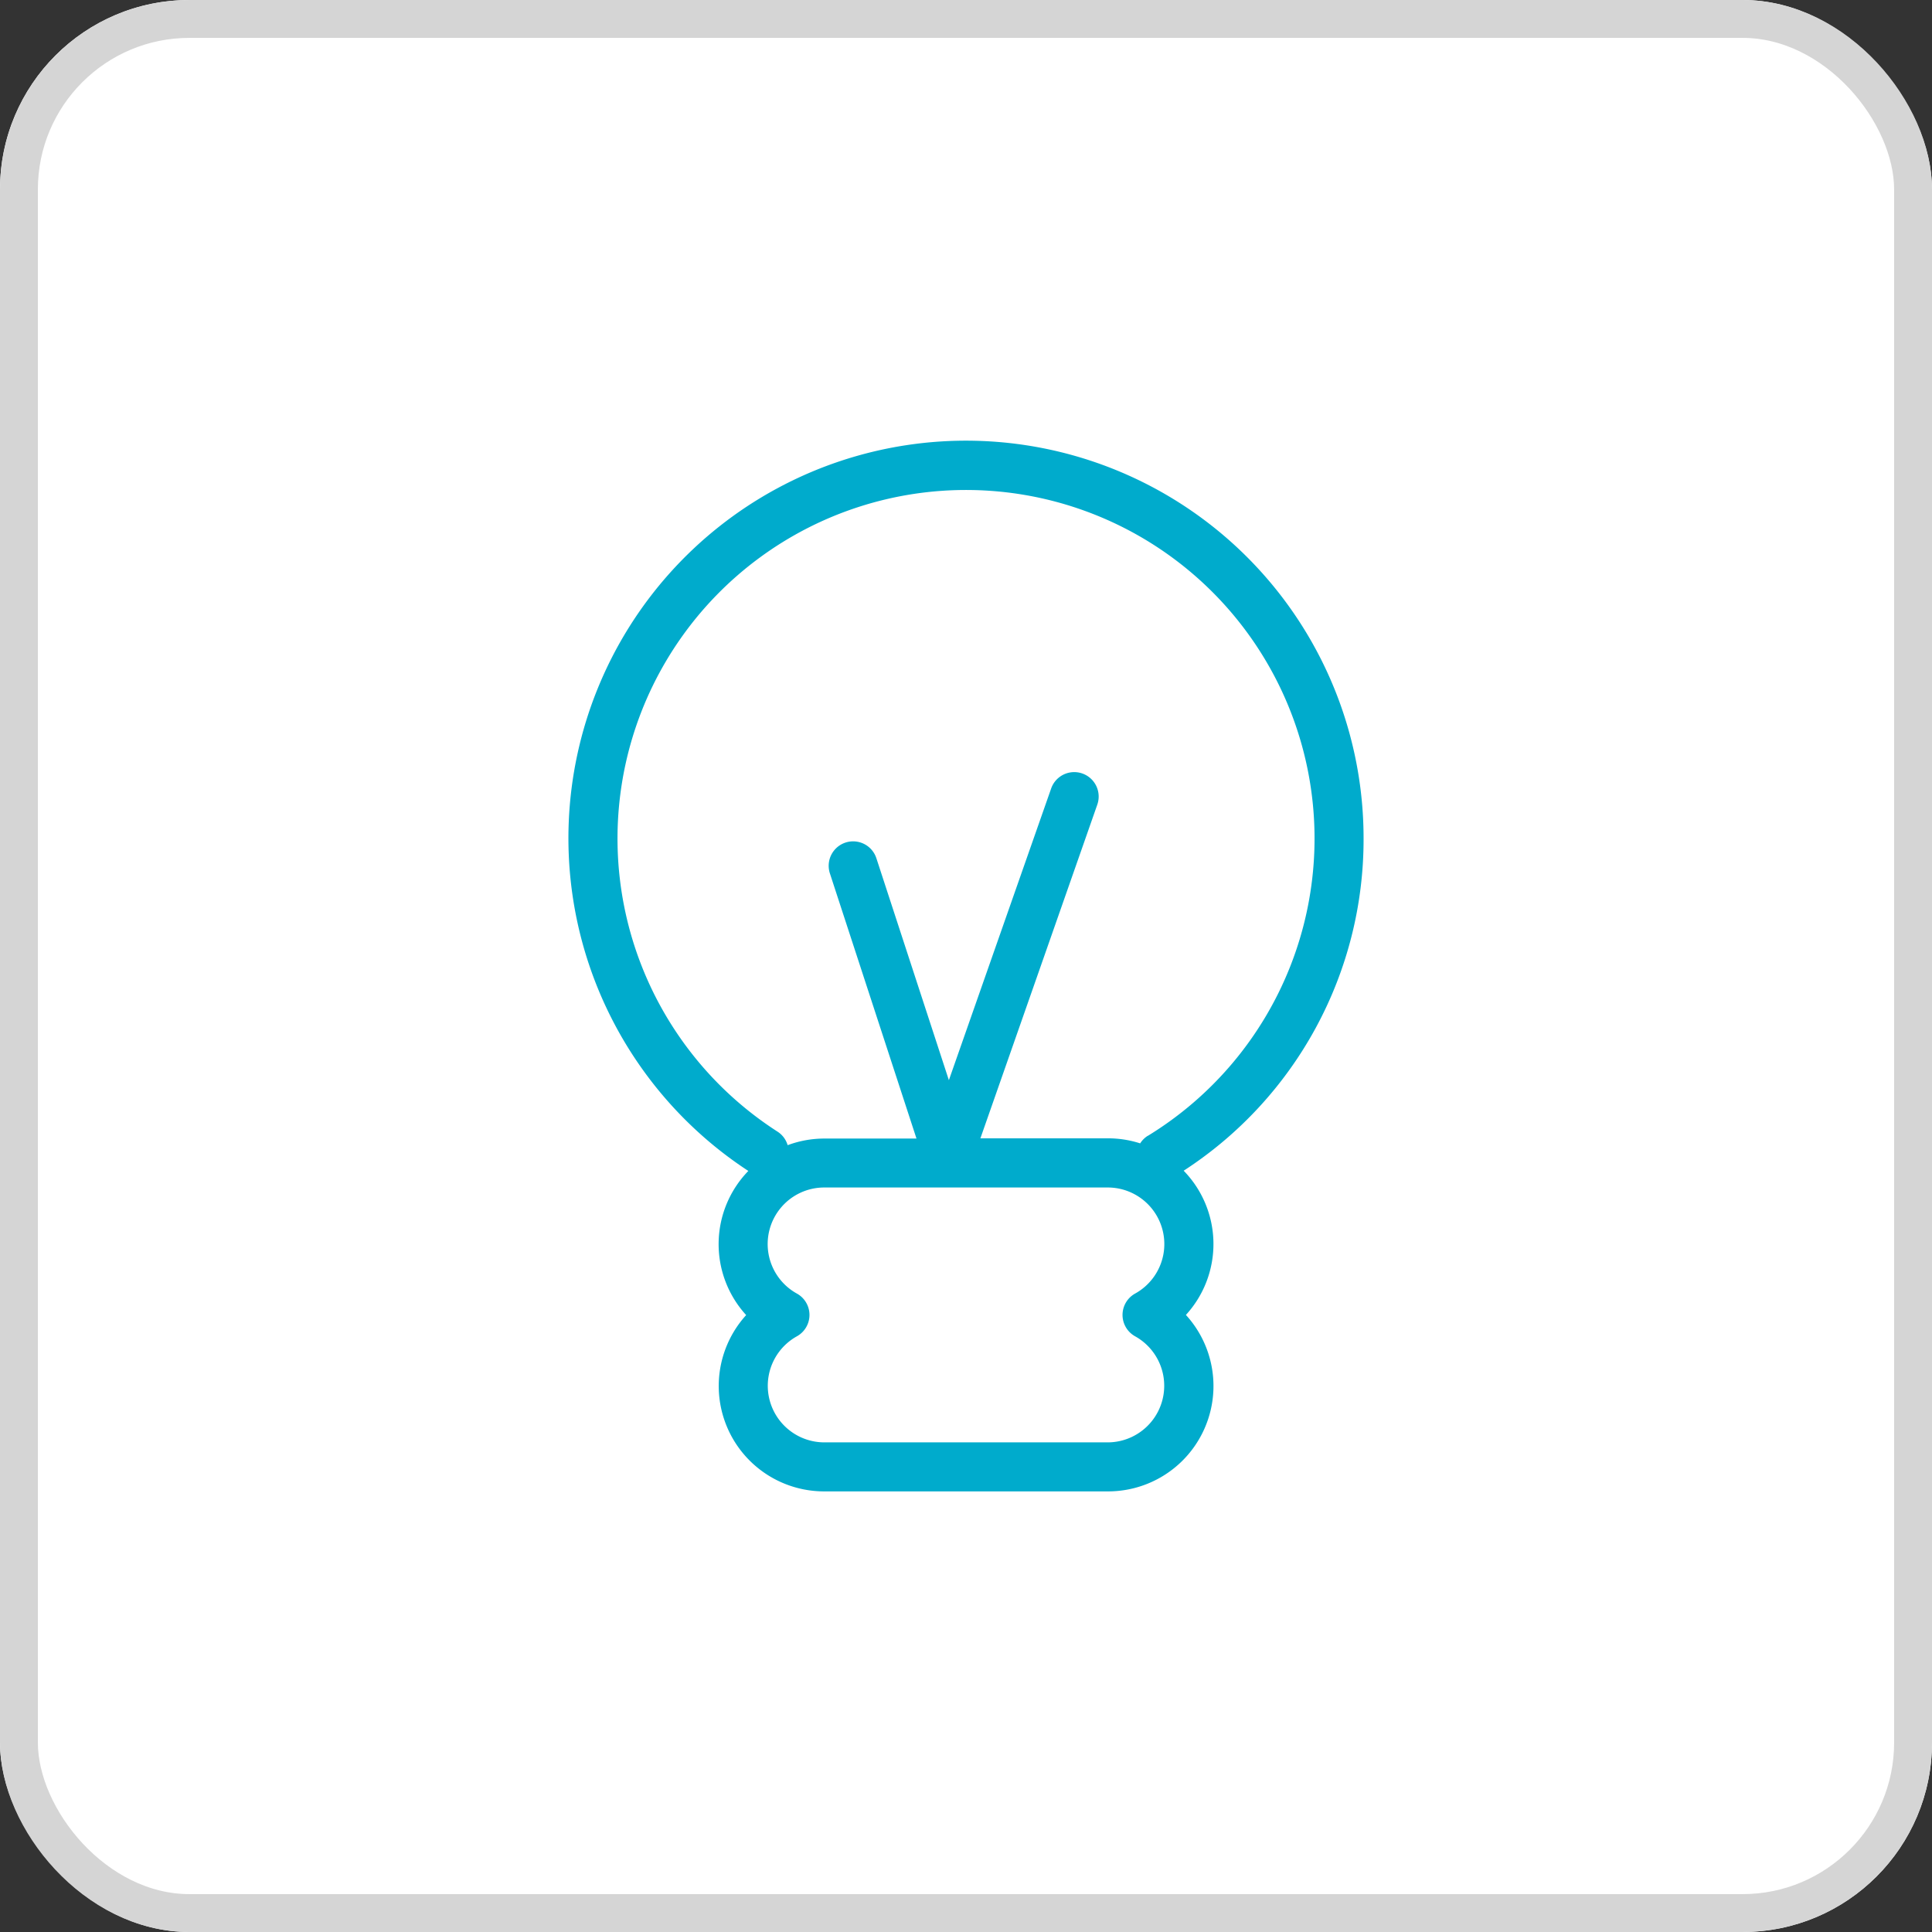
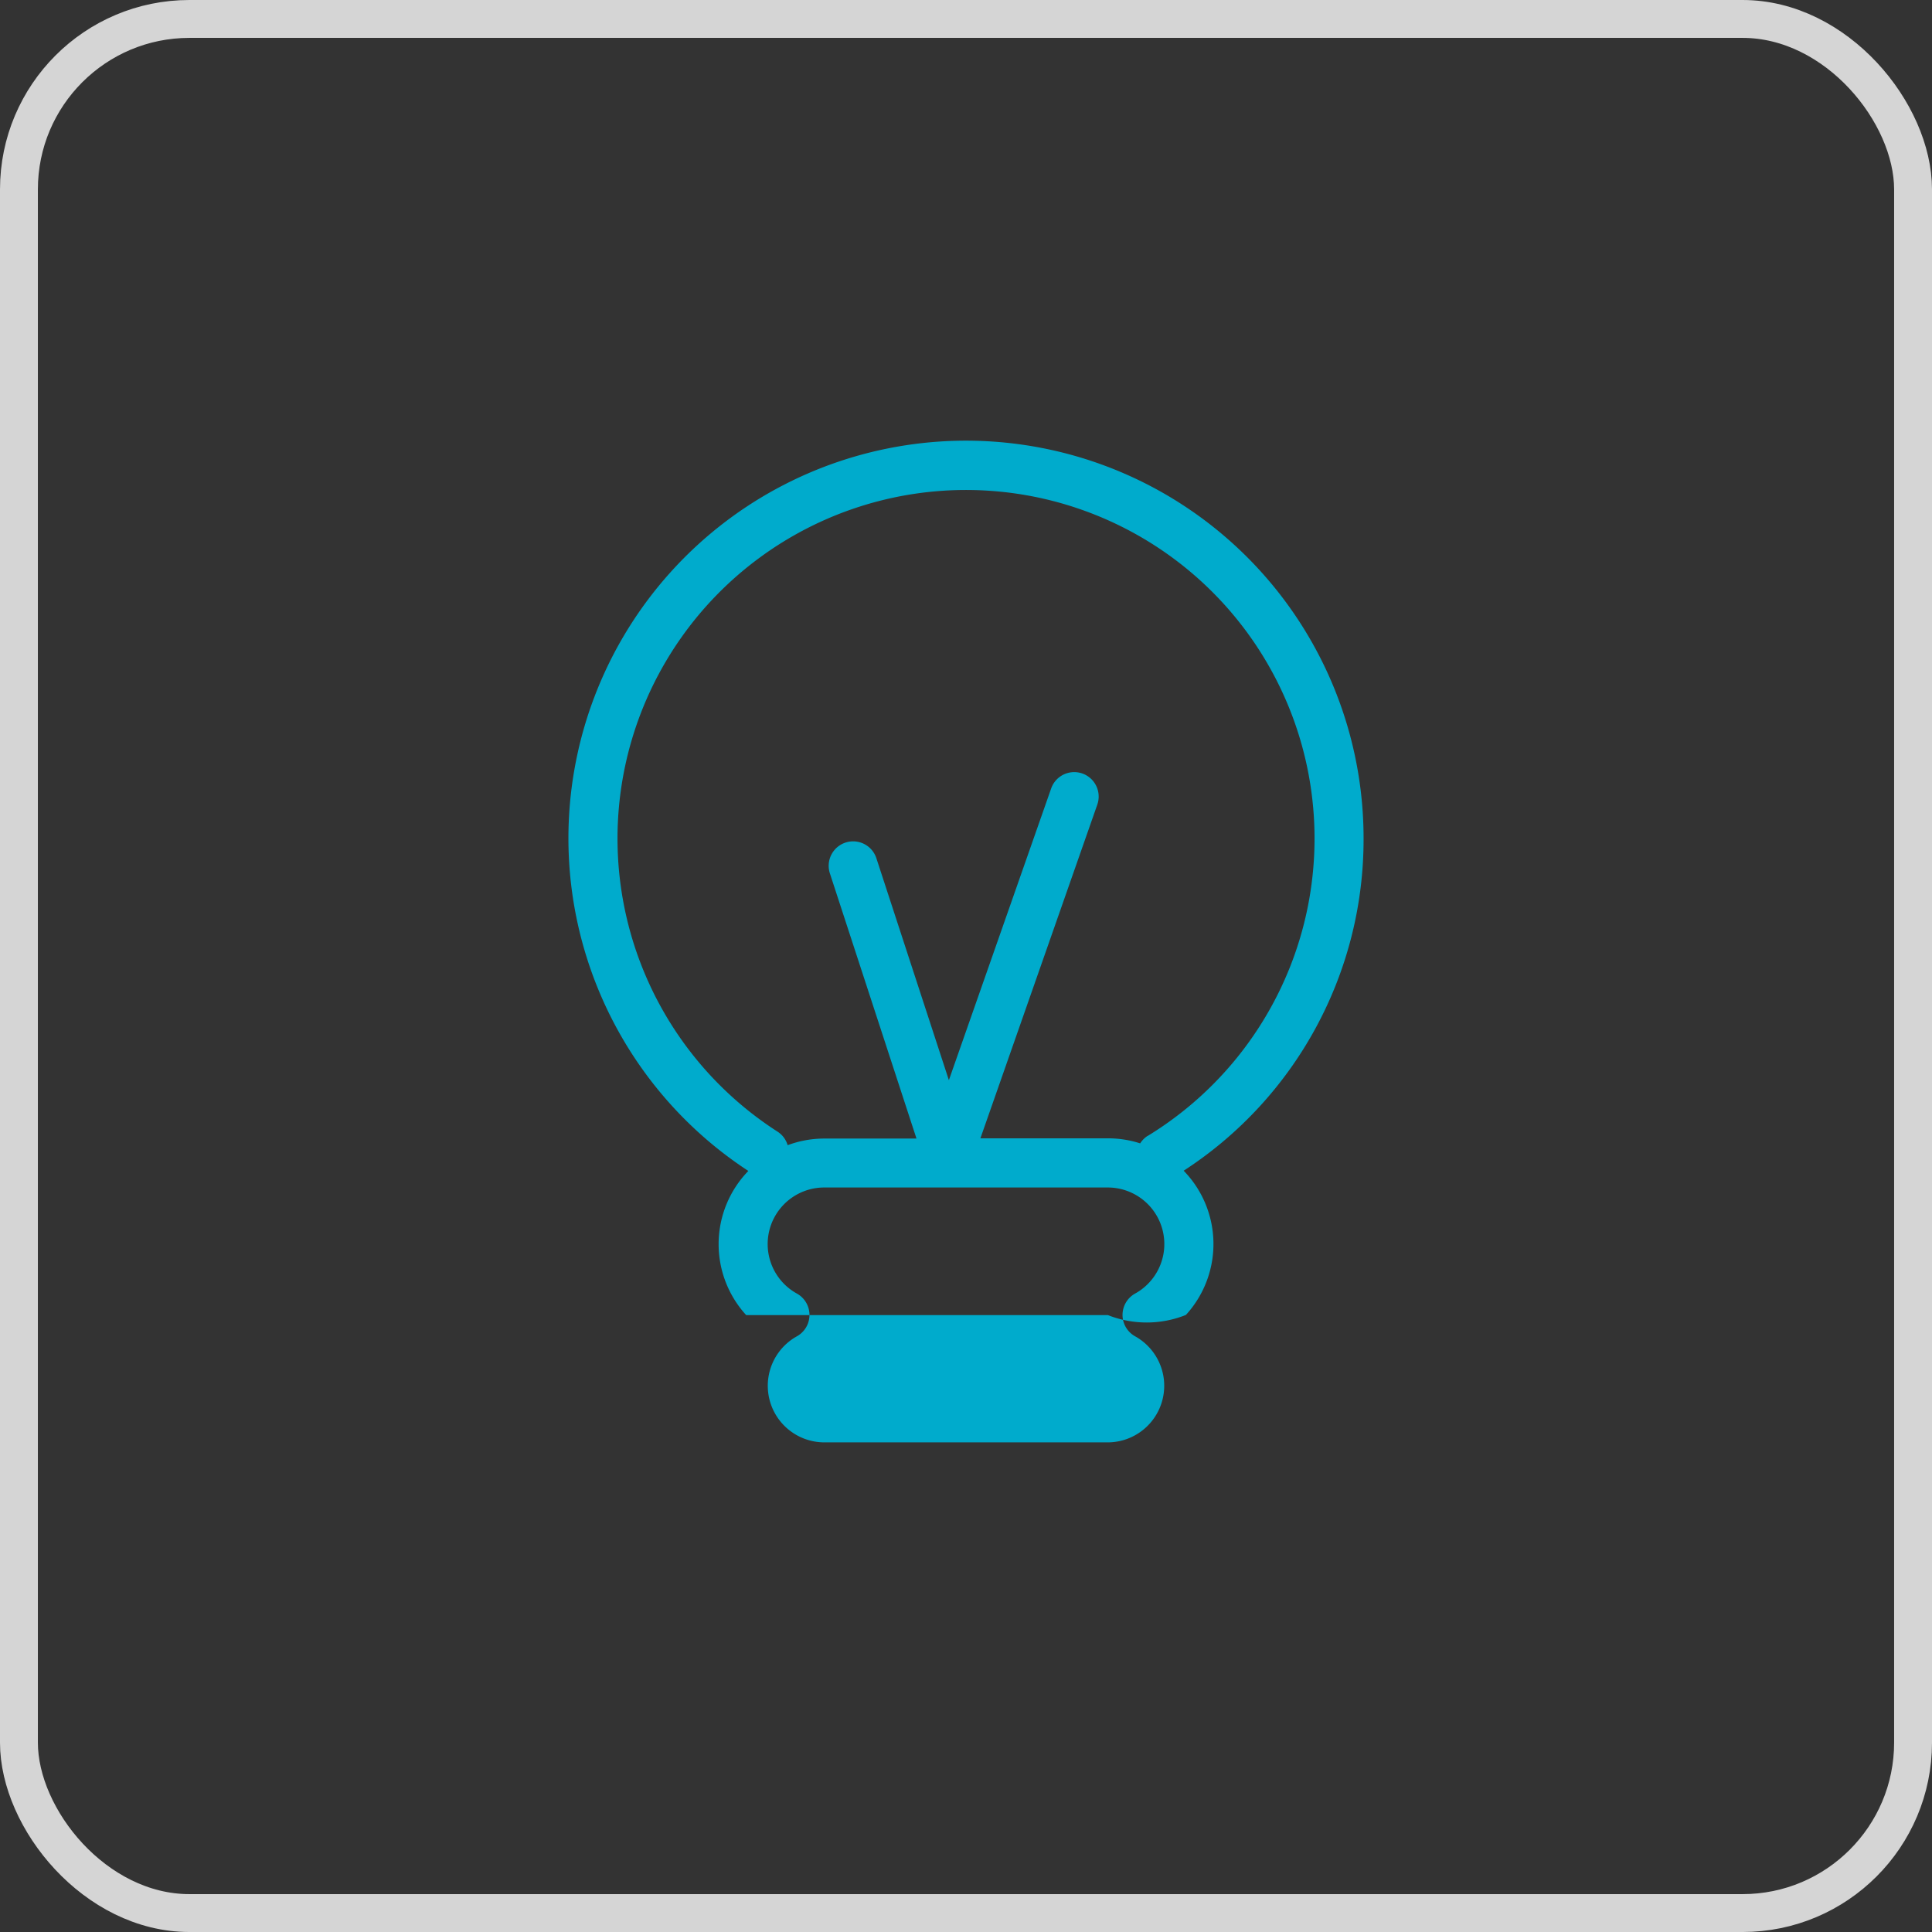
<svg xmlns="http://www.w3.org/2000/svg" width="51" height="51" viewBox="0 0 51 51">
  <rect x="0" y="0" width="51" height="51" fill="#333333" stroke="none" />
  <defs>
    <clipPath id="clip-path">
      <rect id="Rectángulo_447" data-name="Rectángulo 447" width="20.99" height="27.739" fill="#00abcc" />
    </clipPath>
  </defs>
  <g id="Grupo_379" data-name="Grupo 379" transform="translate(-658 -774)">
    <g id="Rectángulo_266" data-name="Rectángulo 266" transform="translate(658 774)" fill="#fff" stroke="#d5d5d5" stroke-width="1">
-       <rect width="51" height="51" rx="5" stroke="none" />
      <rect x="0.5" y="0.5" width="50" height="50" rx="4.5" fill="none" />
    </g>
    <g id="Grupo_463" data-name="Grupo 463" transform="translate(673.005 785.631)">
      <g id="Grupo_462" data-name="Grupo 462" clip-path="url(#clip-path)">
-         <path id="Trazado_1216" data-name="Trazado 1216" d="M20.99,10.5a10.495,10.495,0,1,0-16.241,8.78,2.774,2.774,0,0,0-.057,3.805A2.782,2.782,0,0,0,6.75,27.739H14.24A2.782,2.782,0,0,0,16.3,23.081a2.774,2.774,0,0,0-.059-3.807A10.422,10.422,0,0,0,20.99,10.5M14.959,23.645a1.494,1.494,0,0,1-.719,2.8H6.75a1.494,1.494,0,0,1-.719-2.8.645.645,0,0,0,0-1.128,1.493,1.493,0,0,1,.719-2.8H14.24a1.493,1.493,0,0,1,.719,2.8.645.645,0,0,0,0,1.128m.334-5.293a.638.638,0,0,0-.2.2,2.772,2.772,0,0,0-.848-.133H10.875l3.086-8.809a.645.645,0,1,0-1.218-.426l-2.7,7.7L8.129,11.025a.645.645,0,1,0-1.227.4l2.286,7H6.75a2.773,2.773,0,0,0-.963.175.638.638,0,0,0-.265-.356,9.2,9.2,0,1,1,9.772.11" transform="translate(0 -0.001)" fill="#00abcc" />
+         <path id="Trazado_1216" data-name="Trazado 1216" d="M20.99,10.5a10.495,10.495,0,1,0-16.241,8.78,2.774,2.774,0,0,0-.057,3.805H14.24A2.782,2.782,0,0,0,16.3,23.081a2.774,2.774,0,0,0-.059-3.807A10.422,10.422,0,0,0,20.99,10.5M14.959,23.645a1.494,1.494,0,0,1-.719,2.8H6.75a1.494,1.494,0,0,1-.719-2.8.645.645,0,0,0,0-1.128,1.493,1.493,0,0,1,.719-2.8H14.24a1.493,1.493,0,0,1,.719,2.8.645.645,0,0,0,0,1.128m.334-5.293a.638.638,0,0,0-.2.2,2.772,2.772,0,0,0-.848-.133H10.875l3.086-8.809a.645.645,0,1,0-1.218-.426l-2.7,7.7L8.129,11.025a.645.645,0,1,0-1.227.4l2.286,7H6.75a2.773,2.773,0,0,0-.963.175.638.638,0,0,0-.265-.356,9.2,9.2,0,1,1,9.772.11" transform="translate(0 -0.001)" fill="#00abcc" />
      </g>
    </g>
  </g>
</svg>